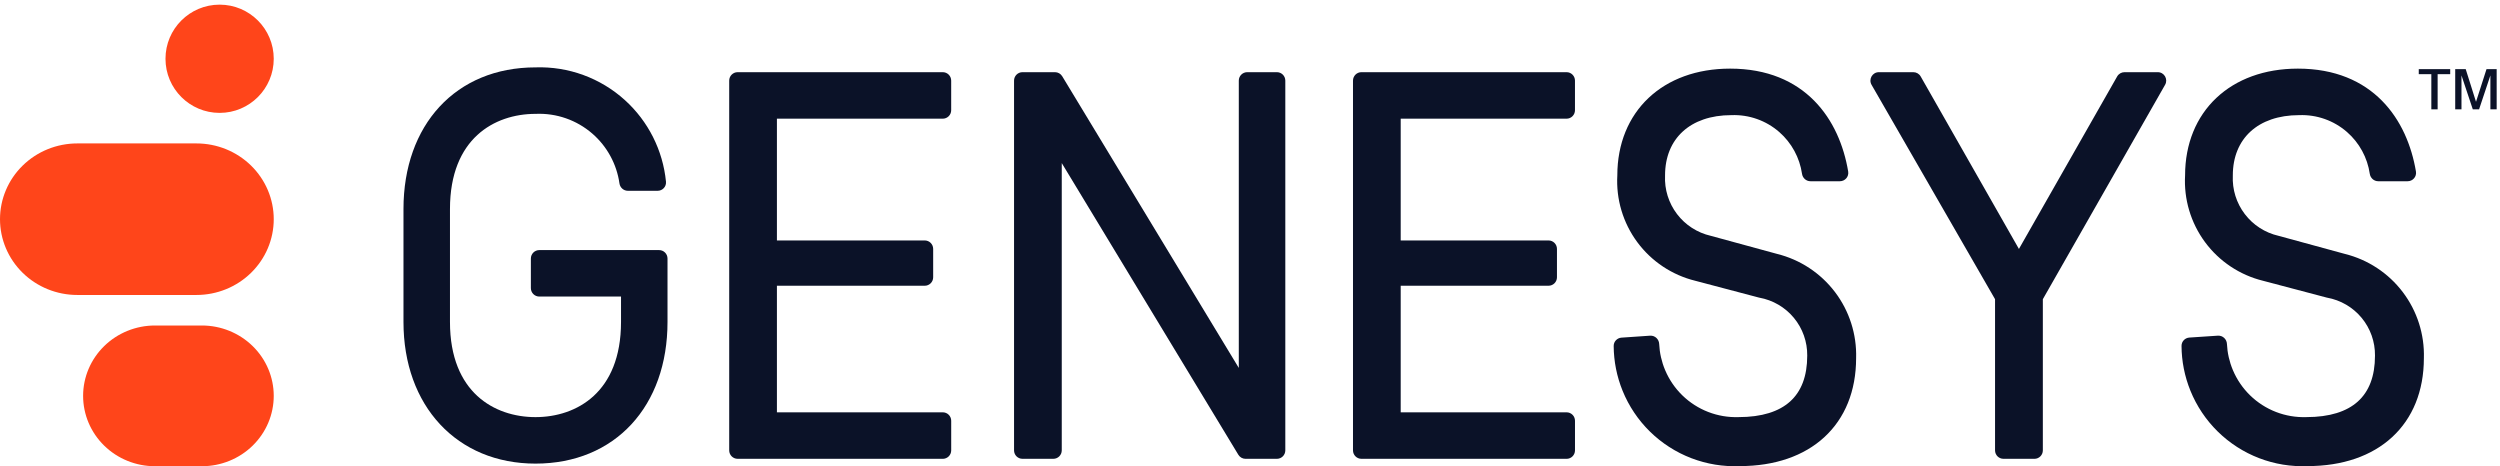
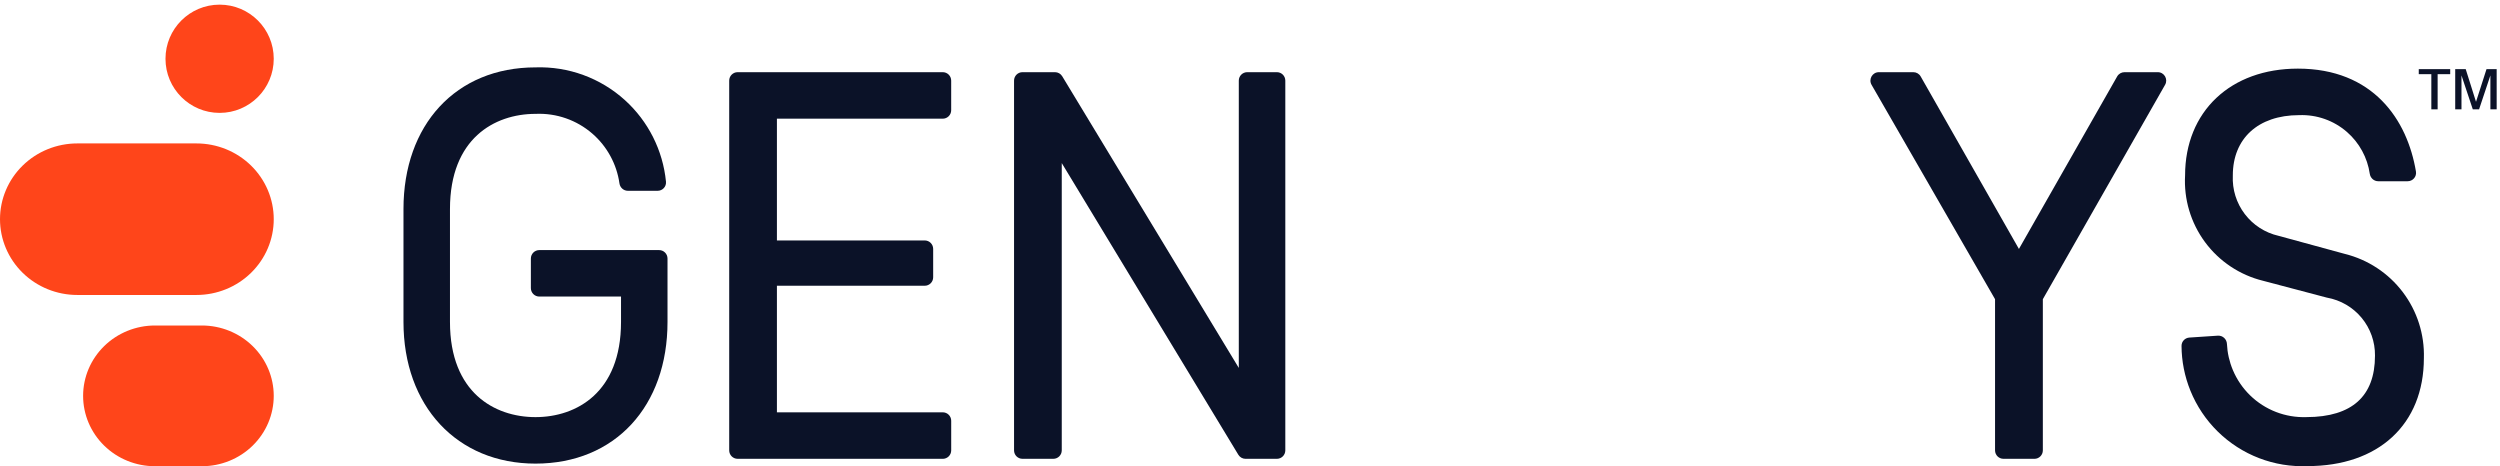
<svg xmlns="http://www.w3.org/2000/svg" width="370" height="69" viewBox="0 0 370 69" fill="none">
  <path d="M24.493 8.698C24.493 4.274 28.08 0.688 32.504 0.688V0.688C36.928 0.688 40.514 4.274 40.514 8.698V8.698C40.514 13.122 36.928 16.708 32.504 16.708V16.708C28.08 16.708 24.493 13.122 24.493 8.698V8.698Z" fill="#FF451A" />
  <path d="M29.075 21.227H11.439C8.405 21.227 5.496 22.408 3.35 24.511C1.205 26.614 0 29.467 0 32.441C0 35.415 1.205 38.268 3.35 40.371C5.496 42.474 8.405 43.656 11.439 43.656H29.075C30.577 43.656 32.064 43.366 33.452 42.802C34.84 42.239 36.101 41.412 37.163 40.371C38.225 39.33 39.068 38.093 39.643 36.733C40.218 35.372 40.514 33.914 40.514 32.441C40.514 30.968 40.218 29.51 39.643 28.149C39.068 26.789 38.225 25.553 37.163 24.511C36.101 23.47 34.84 22.644 33.452 22.08C32.064 21.517 30.577 21.227 29.075 21.227Z" fill="#FF451A" />
  <path d="M29.874 48.174H22.94C20.118 48.174 17.412 49.271 15.417 51.224C13.421 53.177 12.3 55.825 12.3 58.587C12.3 61.349 13.421 63.998 15.417 65.951C17.412 67.904 20.118 69.001 22.94 69.001H29.874C32.696 69.001 35.402 67.904 37.398 65.951C39.393 63.998 40.514 61.349 40.514 58.587C40.514 55.825 39.393 53.177 37.398 51.224C35.402 49.271 32.696 48.174 29.874 48.174Z" fill="#FF451A" />
  <path fill-rule="evenodd" clip-rule="evenodd" d="M107.922 66.655V11.931C107.922 11.241 108.482 10.682 109.171 10.682H139.526C140.216 10.682 140.775 11.241 140.775 11.931V16.317C140.775 17.006 140.216 17.566 139.526 17.566H114.984V35.586H136.86C137.55 35.586 138.109 36.145 138.109 36.835V41.041C138.109 41.731 137.55 42.29 136.86 42.29H114.984V61.023H139.529C140.219 61.023 140.778 61.582 140.778 62.272V66.658C140.778 67.348 140.219 67.907 139.529 67.907L109.171 67.904C108.481 67.904 107.922 67.345 107.922 66.655Z" fill="#0B1228" />
  <path d="M365.975 16.186L364.299 11.162V16.186H363.372V10.232H364.926L366.45 15.07L368.003 10.232H369.506V16.186H368.578V11.162L366.902 16.186H365.975Z" fill="#0B1228" />
  <path d="M359.838 10.977H357.977V10.232H362.63V10.977H360.769V16.183H359.838V10.977Z" fill="#0B1228" />
  <path fill-rule="evenodd" clip-rule="evenodd" d="M341.322 61.732H341.333C344.793 61.732 347.315 60.91 348.967 59.419C350.608 57.938 351.499 55.702 351.499 52.633V52.626C351.521 50.59 350.822 48.612 349.525 47.043C348.227 45.474 346.416 44.416 344.413 44.055L344.386 44.051L334.936 41.556C331.49 40.71 328.448 38.684 326.34 35.829C324.234 32.978 323.192 29.48 323.393 25.942C323.398 21.247 325.062 17.287 328.01 14.502C330.96 11.716 335.14 10.156 340.085 10.156C345.613 10.156 349.683 12.026 352.526 14.902C355.355 17.763 356.922 21.571 357.56 25.385C357.688 26.153 357.087 26.823 356.334 26.823H351.98C351.33 26.823 350.817 26.333 350.729 25.729C350.38 23.336 349.188 21.139 347.359 19.541C345.409 17.837 342.882 16.943 340.295 17.04L340.282 17.04H340.269C337.197 17.04 334.751 17.934 333.081 19.461C331.417 20.983 330.457 23.192 330.457 25.962V25.978L330.457 25.994C330.361 28.036 330.986 30.046 332.223 31.674C333.459 33.303 335.228 34.444 337.221 34.901L337.234 34.904L347.023 37.574C350.446 38.421 353.476 40.415 355.607 43.224C357.737 46.033 358.841 49.487 358.734 53.011C358.732 57.882 357.071 61.896 354.044 64.689C351.024 67.474 346.714 68.981 341.521 68.983C339.077 69.085 336.637 68.685 334.352 67.807C332.063 66.927 329.98 65.587 328.23 63.87C326.48 62.152 325.101 60.093 324.18 57.821C323.325 55.715 322.88 53.467 322.866 51.197C322.862 50.53 323.385 50.002 324.024 49.96L328.24 49.679C328.971 49.631 329.554 50.208 329.587 50.895C329.649 52.227 329.946 53.54 330.465 54.772C331.057 56.18 331.927 57.454 333.022 58.519C334.117 59.584 335.416 60.417 336.84 60.969C338.264 61.521 339.785 61.781 341.311 61.733L341.322 61.732Z" fill="#0B1228" />
  <path fill-rule="evenodd" clip-rule="evenodd" d="M295.267 44.28V66.655C295.267 67.345 295.826 67.904 296.515 67.904L301.091 67.907C301.781 67.907 302.341 67.348 302.341 66.658V44.279L320.434 12.549C320.909 11.717 320.308 10.682 319.349 10.682H314.428C313.979 10.682 313.565 10.923 313.342 11.313L298.801 36.845L284.259 11.313C284.037 10.923 283.623 10.682 283.174 10.682H278.074C277.113 10.682 276.512 11.722 276.992 12.554L295.267 44.28Z" fill="#0B1228" />
-   <path fill-rule="evenodd" clip-rule="evenodd" d="M257.293 61.732H257.304C260.763 61.732 263.286 60.91 264.938 59.419C266.579 57.938 267.47 55.702 267.47 52.633V52.626C267.492 50.59 266.793 48.612 265.496 47.043C264.198 45.474 262.387 44.416 260.384 44.055L260.357 44.051L250.907 41.556C247.461 40.71 244.419 38.684 242.311 35.829C240.205 32.978 239.163 29.48 239.364 25.942C239.369 21.247 241.033 17.287 243.981 14.502C246.931 11.716 251.111 10.156 256.056 10.156C261.584 10.156 265.654 12.026 268.497 14.902C271.326 17.763 272.893 21.571 273.531 25.385C273.659 26.153 273.058 26.823 272.305 26.823H267.951C267.301 26.823 266.787 26.333 266.7 25.729C266.351 23.336 265.159 21.139 263.33 19.541C261.38 17.837 258.853 16.943 256.265 17.04L256.253 17.04H256.24C253.168 17.04 250.722 17.934 249.052 19.461C247.388 20.983 246.428 23.192 246.428 25.962V25.978L246.428 25.994C246.332 28.036 246.957 30.046 248.193 31.674C249.43 33.303 251.199 34.444 253.192 34.901L253.205 34.904L262.994 37.574C266.417 38.421 269.447 40.415 271.578 43.224C273.708 46.033 274.812 49.487 274.705 53.011C274.703 57.882 273.042 61.896 270.015 64.689C266.995 67.474 262.685 68.981 257.493 68.983C255.048 69.087 252.608 68.688 250.323 67.812C248.033 66.934 245.949 65.595 244.197 63.879C242.446 62.162 241.066 60.105 240.143 57.833C239.287 55.727 238.84 53.479 238.825 51.209C238.82 50.543 239.342 50.015 239.98 49.971L244.209 49.681C244.941 49.631 245.525 50.208 245.558 50.896C245.621 52.228 245.917 53.54 246.436 54.772C247.028 56.18 247.898 57.454 248.993 58.519C250.088 59.584 251.387 60.417 252.811 60.969C254.235 61.521 255.755 61.781 257.282 61.733L257.293 61.732Z" fill="#0B1228" />
-   <path fill-rule="evenodd" clip-rule="evenodd" d="M200.243 66.655V11.931C200.243 11.241 200.802 10.682 201.492 10.682H231.847C232.537 10.682 233.096 11.241 233.096 11.931V16.317C233.096 17.006 232.537 17.566 231.847 17.566H207.304V35.586H229.181C229.871 35.586 230.43 36.146 230.43 36.835V41.041C230.43 41.731 229.871 42.29 229.181 42.29H207.304V61.023H231.85C232.54 61.023 233.099 61.582 233.099 62.272V66.658C233.099 67.348 232.54 67.907 231.85 67.907L201.492 67.904C200.802 67.904 200.243 67.345 200.243 66.655Z" fill="#0B1228" />
  <path fill-rule="evenodd" clip-rule="evenodd" d="M190.226 11.931V66.655C190.226 67.345 189.668 67.904 188.978 67.904L184.346 67.907C183.908 67.907 183.503 67.679 183.276 67.305L157.14 24.136V66.655C157.14 67.345 156.581 67.904 155.891 67.904H151.328C150.638 67.904 150.079 67.345 150.079 66.655V11.931C150.079 11.241 150.638 10.682 151.328 10.682H156.138C156.575 10.682 156.98 10.91 157.206 11.284L183.342 54.453V11.931C183.342 11.241 183.902 10.682 184.591 10.682H188.977C189.667 10.682 190.226 11.241 190.226 11.931Z" fill="#0B1228" />
  <path fill-rule="evenodd" clip-rule="evenodd" d="M79.268 16.852H79.253C76.182 16.852 73.026 17.791 70.644 19.984C68.275 22.166 66.596 25.661 66.596 30.932V47.655C66.596 52.926 68.275 56.421 70.644 58.602C73.026 60.796 76.182 61.734 79.253 61.734C82.325 61.734 85.481 60.796 87.863 58.602C90.232 56.421 91.911 52.926 91.911 47.655V43.891H79.818C79.128 43.891 78.569 43.332 78.569 42.642V38.262C78.569 37.572 79.128 37.013 79.818 37.013H97.543C98.233 37.013 98.792 37.572 98.792 38.262V47.652C98.792 53.841 96.88 59.087 93.452 62.793C90.02 66.504 85.118 68.615 79.253 68.615C73.477 68.615 68.576 66.501 65.124 62.793C61.675 59.089 59.715 53.844 59.715 47.652V30.932C59.715 24.743 61.626 19.497 65.055 15.791C68.487 12.083 73.389 9.973 79.257 9.972C84.128 9.808 88.871 11.545 92.484 14.816C95.945 17.949 98.109 22.254 98.565 26.886C98.638 27.628 98.046 28.238 97.331 28.238H92.928C92.281 28.238 91.765 27.75 91.679 27.143C91.272 24.283 89.844 21.659 87.651 19.762C85.335 17.759 82.342 16.718 79.283 16.852L79.268 16.852Z" fill="#0B1228" />
</svg>